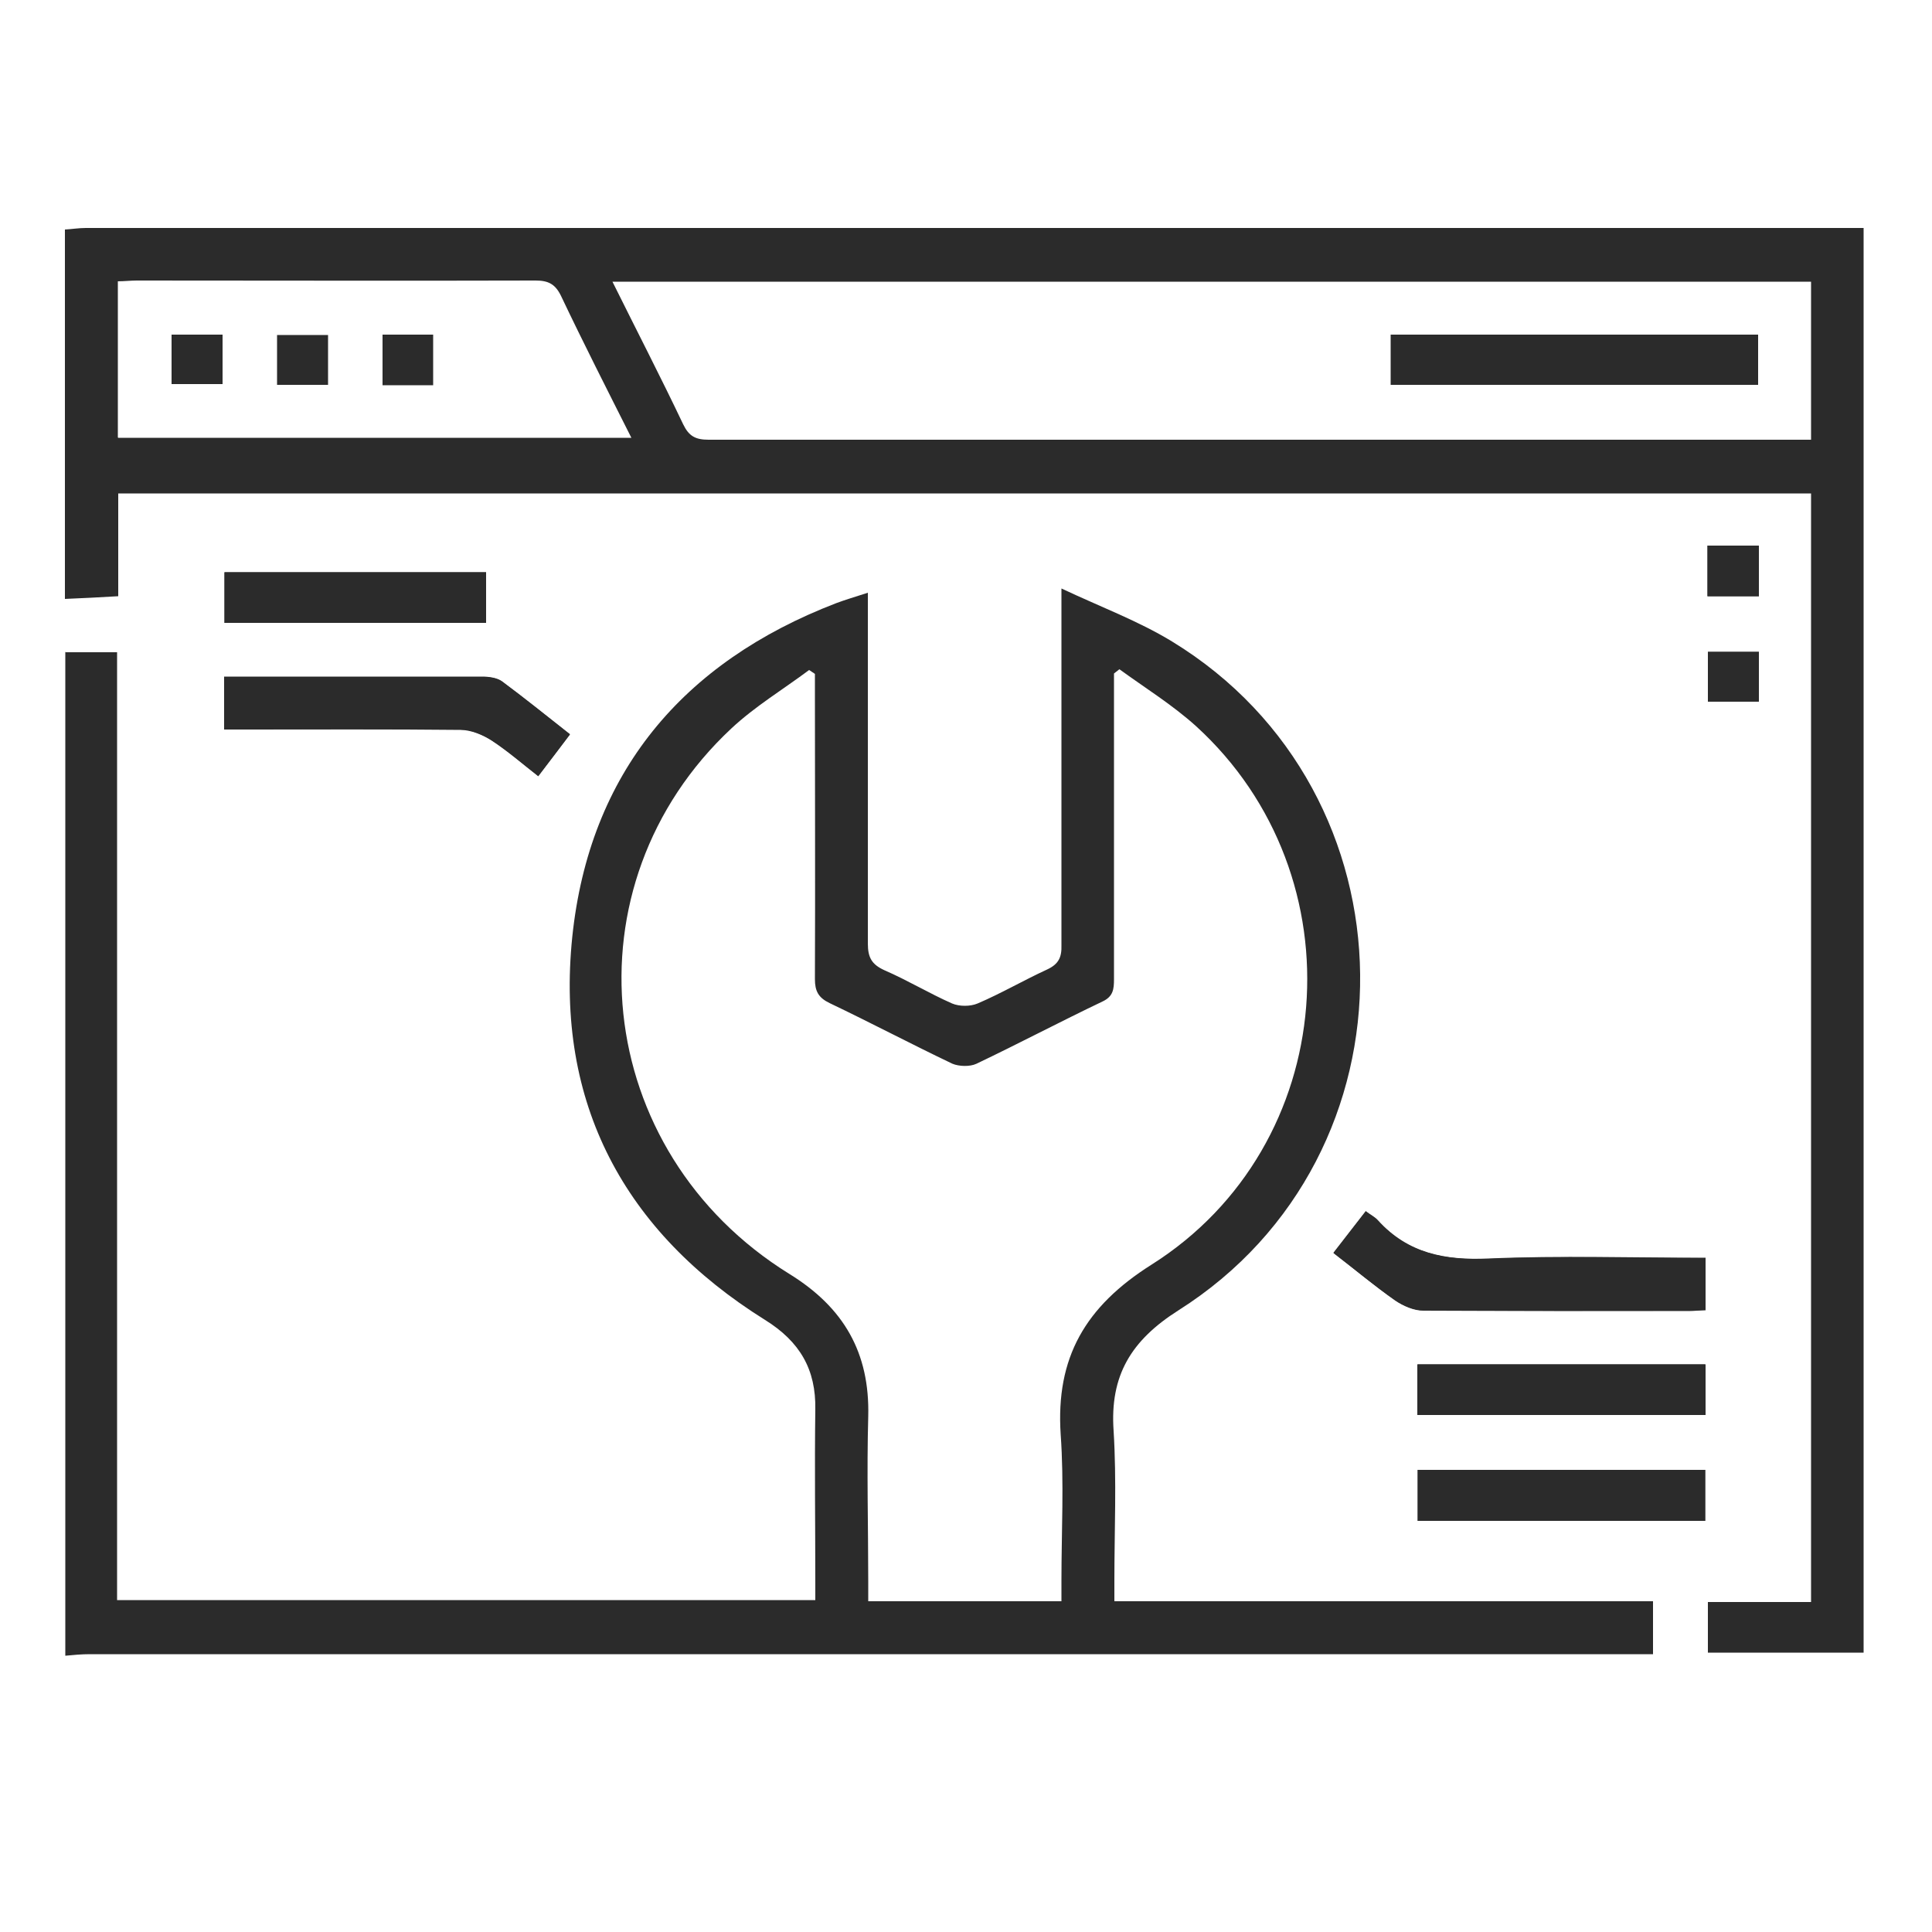
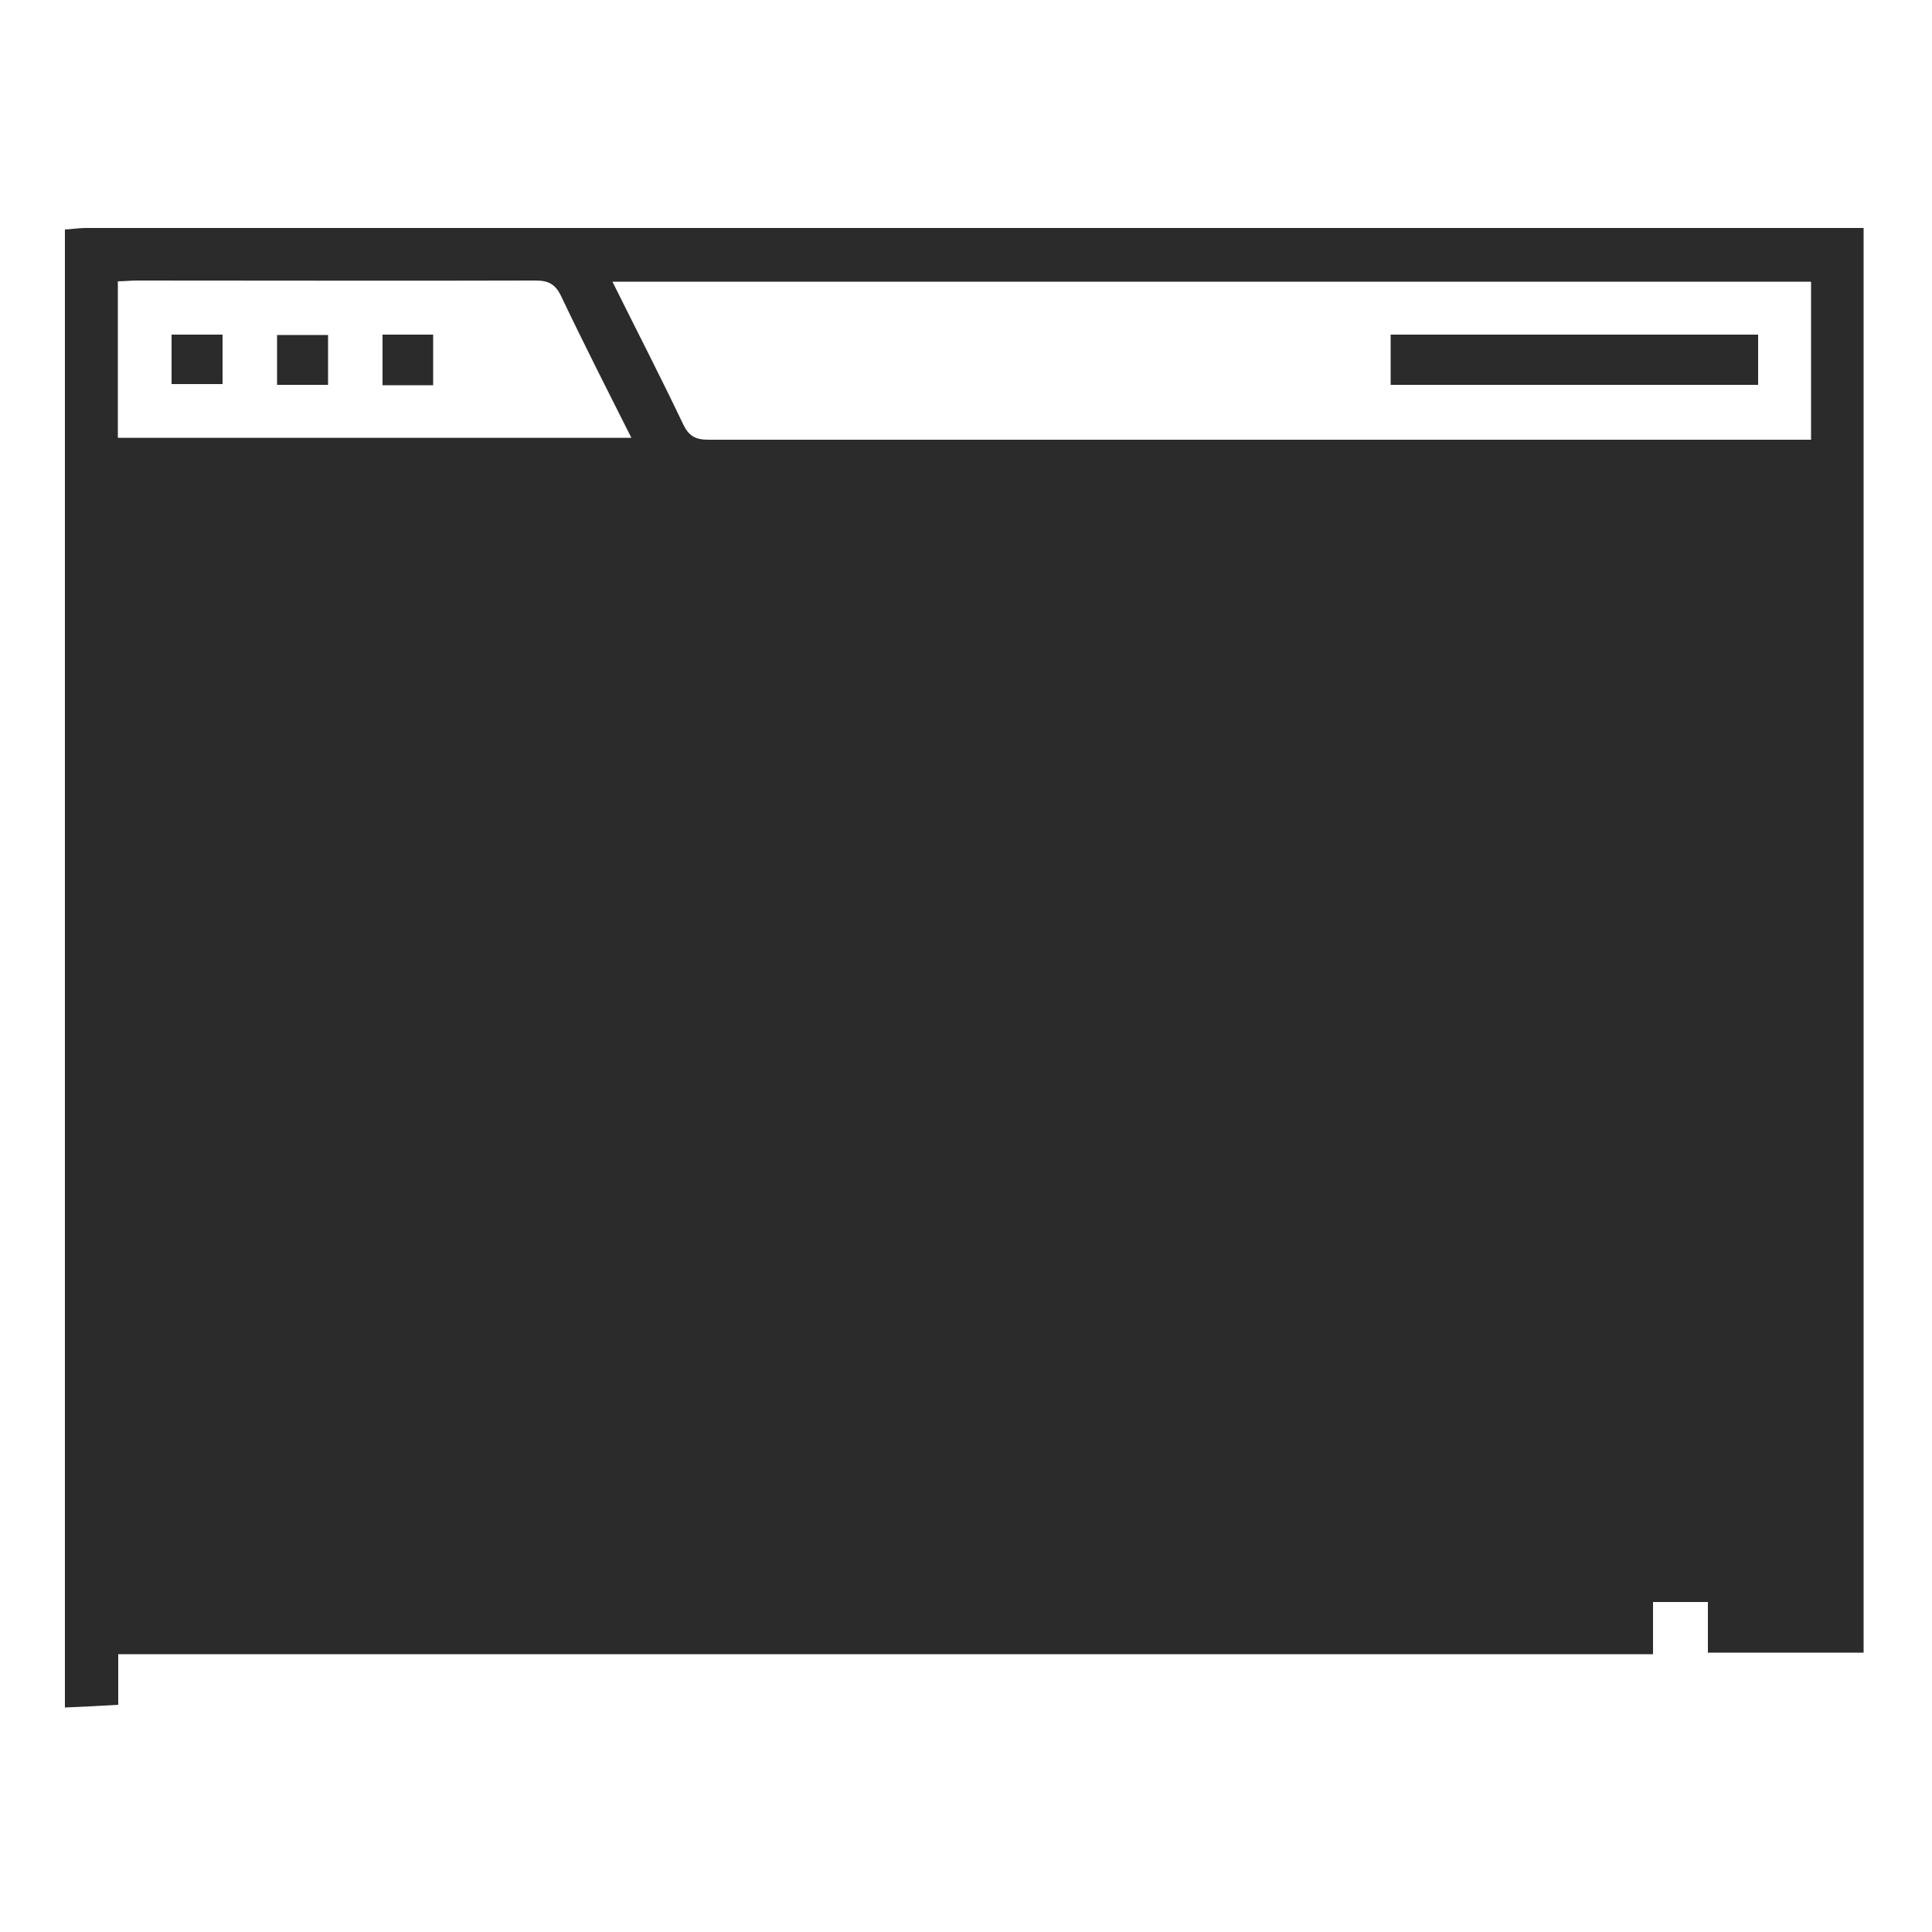
<svg xmlns="http://www.w3.org/2000/svg" id="Layer_1" data-name="Layer 1" viewBox="0 0 50 50">
  <defs>
    <style>
      .cls-1 {
        fill: #2b2b2b;
      }
    </style>
  </defs>
  <path class="cls-1" d="M35.34,31.35c-.29,.37-.55,.71-.83,1.07,.54,.42,1.05,.85,1.6,1.23,.2,.14,.48,.26,.73,.26,2.29,.02,4.57,.01,6.86,.01,.15,0,.29-.01,.44-.02v-1.35c-1.89,0-3.76-.06-5.62,.02-1.12,.05-2.08-.13-2.86-.99-.08-.09-.19-.14-.32-.24ZM5.8,18.88h.53c1.86,0,3.72-.01,5.59,.01,.27,0,.58,.13,.81,.28,.41,.27,.79,.6,1.2,.92,.29-.38,.55-.72,.82-1.08-.61-.48-1.18-.94-1.76-1.37-.13-.1-.34-.12-.51-.12-2.01,0-4.03,0-6.04,0h-.64v1.37Zm30.89,17.74h7.45v-1.31h-7.45v1.31Zm0,1.42v1.32h7.44v-1.32h-7.44ZM12.58,14.81H5.81v1.31h6.77v-1.31Zm31.61-.69v1.31h1.33v-1.31h-1.33Zm1.33,2.75h-1.32v1.29h1.32v-1.29Z" />
  <path class="cls-1" d="M1.68,16.88h1.35v24.53H21.1c0-.17,0-.31,0-.46,0-1.49-.02-2.98,0-4.47,.02-1.04-.4-1.76-1.3-2.32-3.65-2.28-5.43-5.62-4.99-9.91,.44-4.24,2.85-7.11,6.83-8.64,.24-.09,.48-.16,.82-.27,0,.22,0,.39,0,.56,0,2.84,0,5.68,0,8.52,0,.36,.1,.54,.43,.69,.6,.26,1.16,.6,1.75,.86,.19,.08,.47,.08,.66,0,.61-.26,1.19-.6,1.8-.88,.3-.14,.38-.32,.37-.63,0-2.86,0-5.71,0-8.57,0-.16,0-.33,0-.66,1.02,.48,1.99,.84,2.86,1.37,6.41,3.91,6.52,13.29,.17,17.31-1.23,.78-1.78,1.69-1.68,3.12,.08,1.29,.02,2.58,.02,3.87,0,.16,0,.33,0,.54h13.94v1.37c-.2,0-.41,0-.62,0-13.28,0-26.56,0-39.84,0-.21,0-.42,.02-.63,.04,0-8.66,0-17.32,0-25.98Zm25.79,24.54v-.52c0-1.26,.07-2.53-.02-3.78-.13-1.99,.64-3.31,2.35-4.39,4.88-3.08,5.41-10.06,1.15-13.94-.61-.55-1.32-.99-1.98-1.47-.05,.04-.09,.07-.14,.11,0,.18,0,.35,0,.53,0,2.46,0,4.92,0,7.38,0,.26-.02,.45-.3,.58-1.09,.52-2.17,1.09-3.26,1.61-.17,.08-.45,.07-.62,0-1.07-.51-2.11-1.06-3.18-1.57-.29-.14-.38-.31-.38-.62,.01-2.48,0-4.95,0-7.43,0-.16,0-.32,0-.47l-.15-.1c-.67,.5-1.4,.94-2.01,1.51-4.34,4.05-3.62,10.95,1.5,14.12,1.41,.87,2.08,2.04,2.04,3.68-.04,1.43,0,2.86,0,4.28,0,.16,0,.33,0,.51h5Z" />
-   <path class="cls-1" d="M1.68,5.94c.18-.01,.36-.04,.54-.04,15.15,0,30.29,0,45.44,0,.18,0,.36,0,.57,0V42.77h-4.03v-1.31h2.67V12.77H3.06v2.66c-.48,.03-.93,.05-1.38,.07V5.94Zm14.17,1.35c.63,1.27,1.25,2.47,1.83,3.69,.15,.31,.32,.4,.66,.4,9.35,0,18.7,0,28.05,0h.48V7.29H15.86ZM3.06,11.33h13.28c-.63-1.25-1.24-2.45-1.82-3.67-.15-.31-.33-.4-.66-.4-3.44,.01-6.88,0-10.32,0-.16,0-.32,.02-.49,.02v4.04Z" />
+   <path class="cls-1" d="M1.68,5.94c.18-.01,.36-.04,.54-.04,15.15,0,30.29,0,45.44,0,.18,0,.36,0,.57,0V42.77h-4.03v-1.31h2.67H3.06v2.66c-.48,.03-.93,.05-1.38,.07V5.94Zm14.17,1.35c.63,1.27,1.25,2.47,1.83,3.69,.15,.31,.32,.4,.66,.4,9.35,0,18.7,0,28.05,0h.48V7.29H15.86ZM3.06,11.33h13.28c-.63-1.25-1.24-2.45-1.82-3.67-.15-.31-.33-.4-.66-.4-3.44,.01-6.88,0-10.32,0-.16,0-.32,.02-.49,.02v4.04Z" />
  <path class="cls-1" d="M35.34,31.35c.13,.1,.24,.15,.32,.24,.77,.86,1.74,1.03,2.86,.99,1.86-.08,3.72-.02,5.62-.02v1.35c-.15,0-.3,.02-.44,.02-2.29,0-4.58,0-6.86-.01-.25,0-.52-.12-.73-.26-.54-.38-1.05-.81-1.6-1.23,.28-.36,.54-.69,.83-1.07Z" />
-   <path class="cls-1" d="M5.8,18.88v-1.37h.64c2.01,0,4.03,0,6.04,0,.17,0,.38,.03,.51,.12,.58,.43,1.15,.89,1.76,1.37-.27,.36-.54,.7-.82,1.08-.41-.32-.78-.65-1.2-.92-.24-.15-.54-.28-.81-.28-1.86-.02-3.72-.01-5.59-.01h-.53Z" />
-   <path class="cls-1" d="M36.68,36.62v-1.31h7.45v1.31h-7.45Z" />
  <path class="cls-1" d="M36.69,38.04h7.44v1.32h-7.44v-1.32Z" />
  <path class="cls-1" d="M12.58,14.81v1.31H5.81v-1.31h6.77Z" />
  <path class="cls-1" d="M44.19,14.12h1.33v1.31h-1.33v-1.31Z" />
  <path class="cls-1" d="M45.52,16.87v1.29h-1.32v-1.29h1.32Z" />
  <path class="cls-1" d="M35.99,9.96v-1.3h9.51v1.3h-9.51Z" />
  <path class="cls-1" d="M4.44,9.94v-1.28h1.32v1.28h-1.32Z" />
  <path class="cls-1" d="M8.49,8.67v1.29h-1.32v-1.29h1.32Z" />
  <path class="cls-1" d="M11.21,8.66v1.31h-1.31v-1.31h1.31Z" />
</svg>